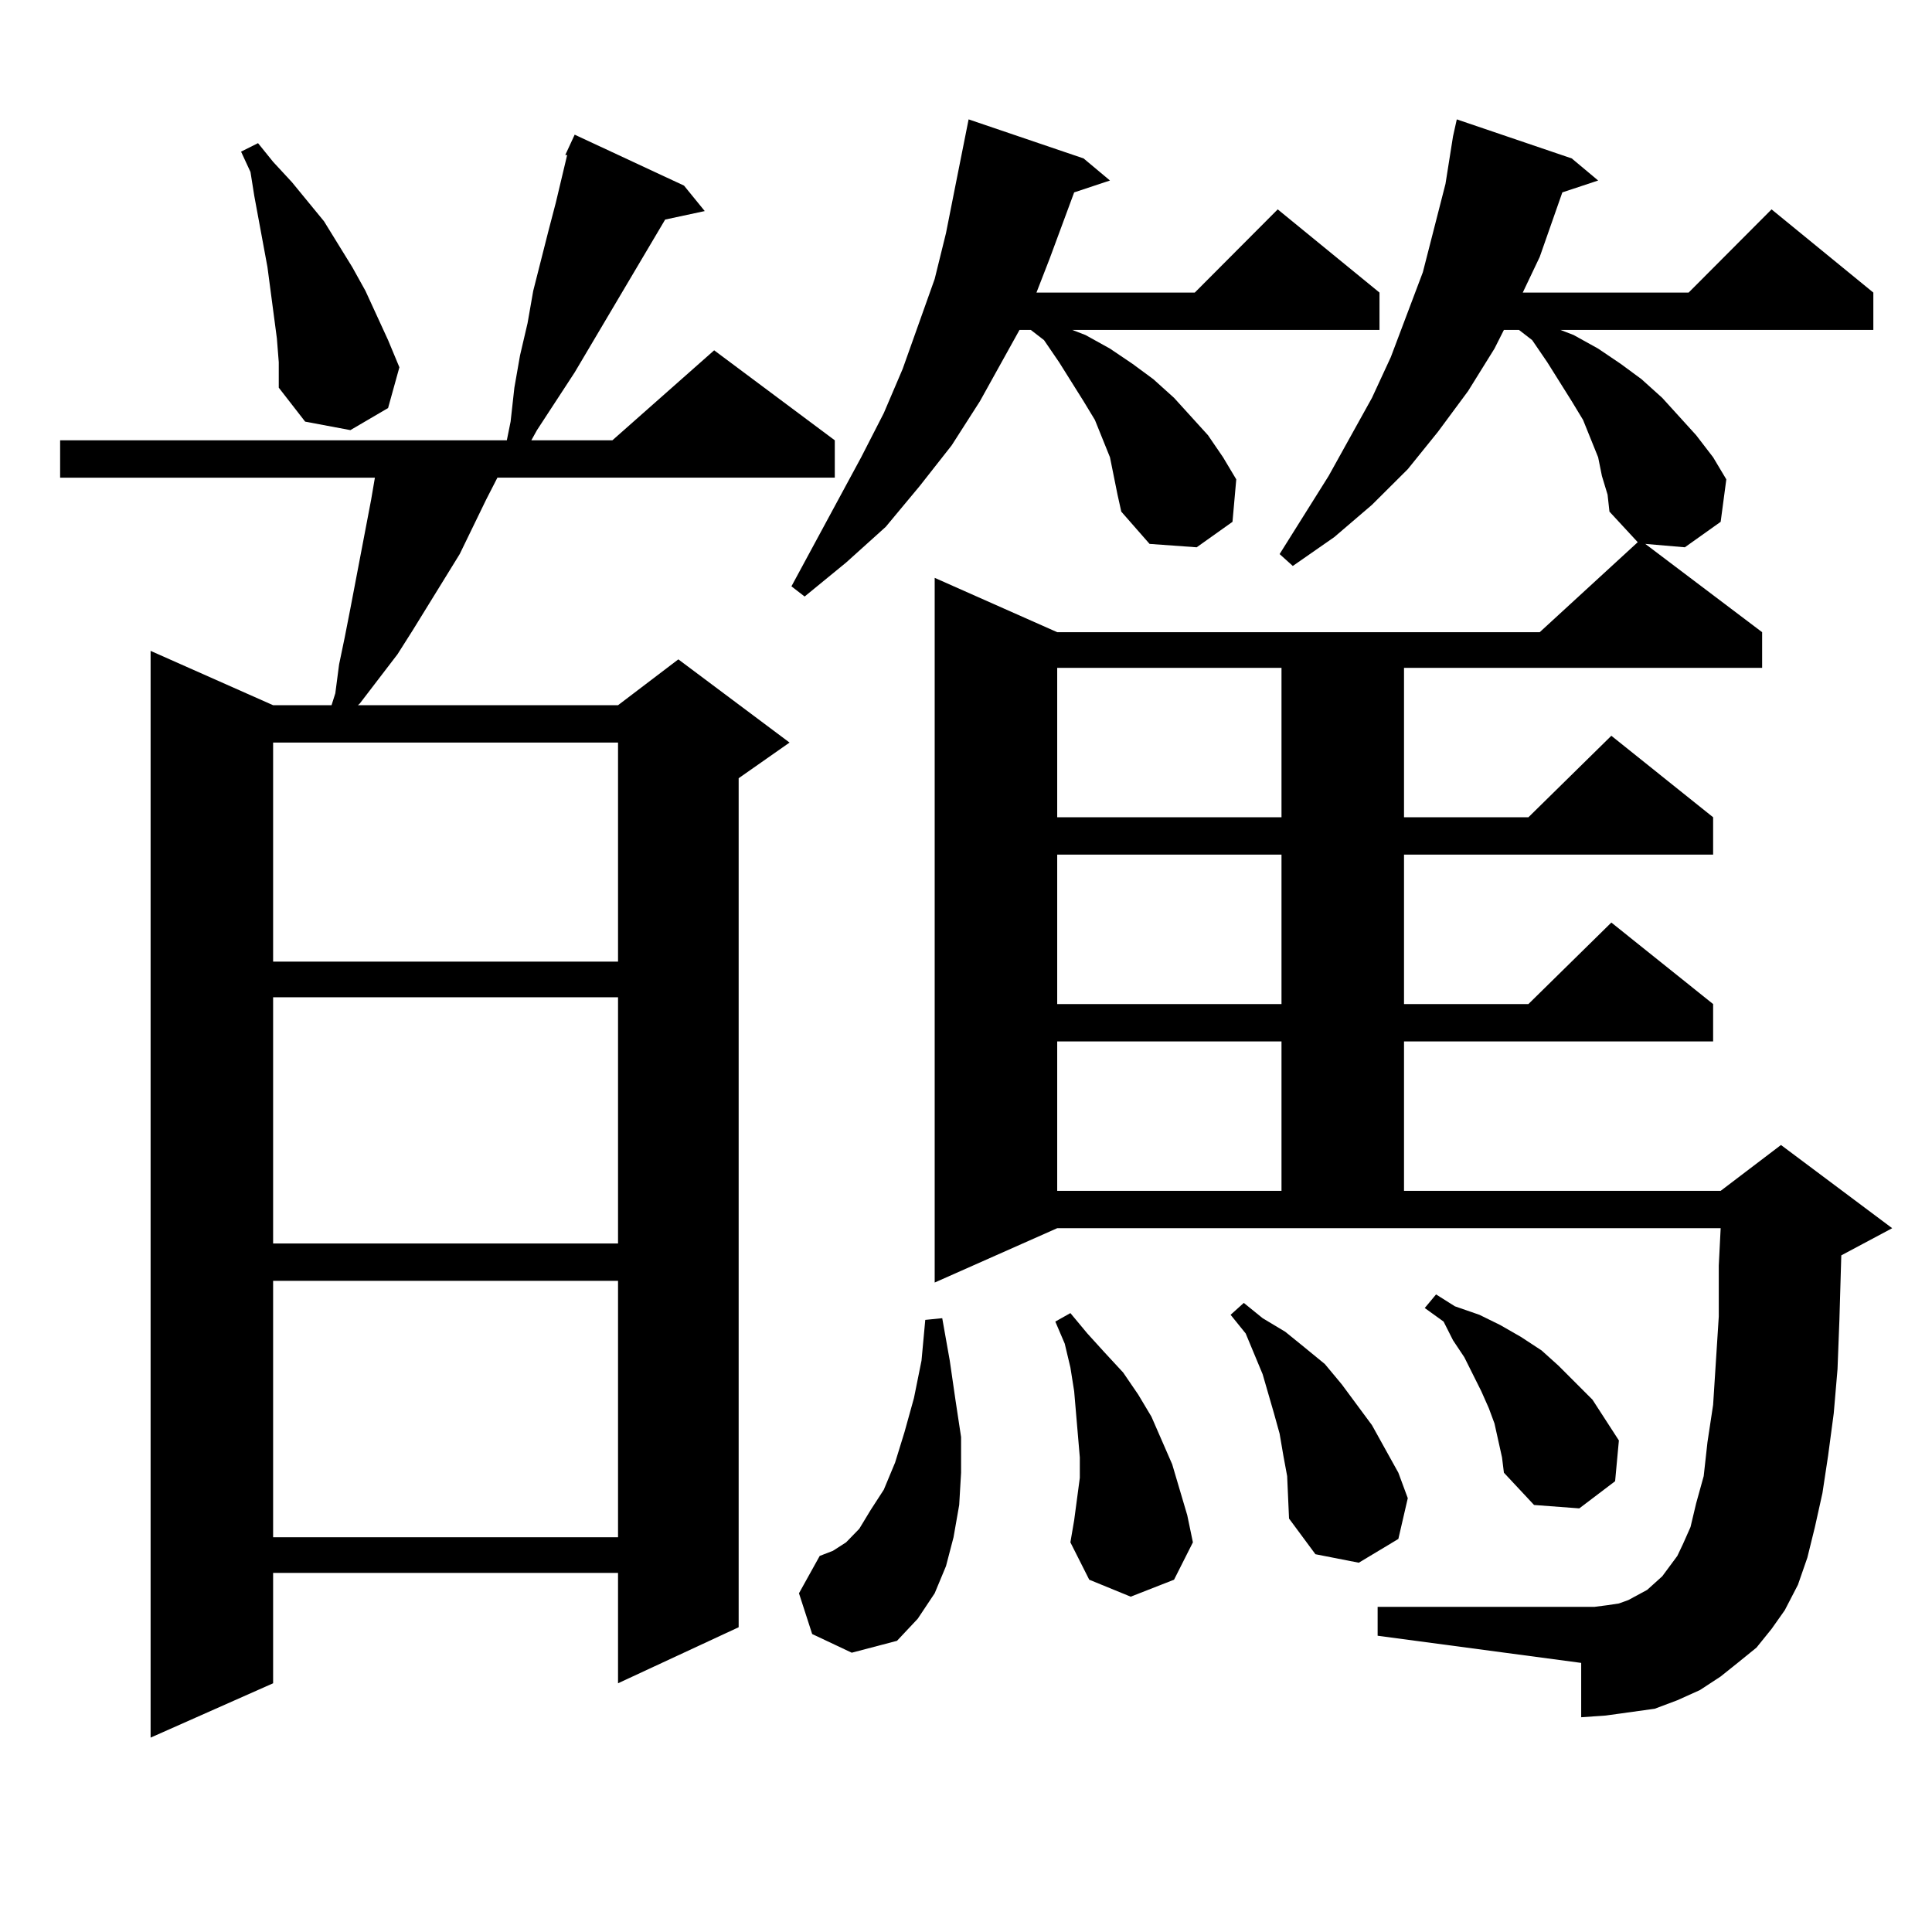
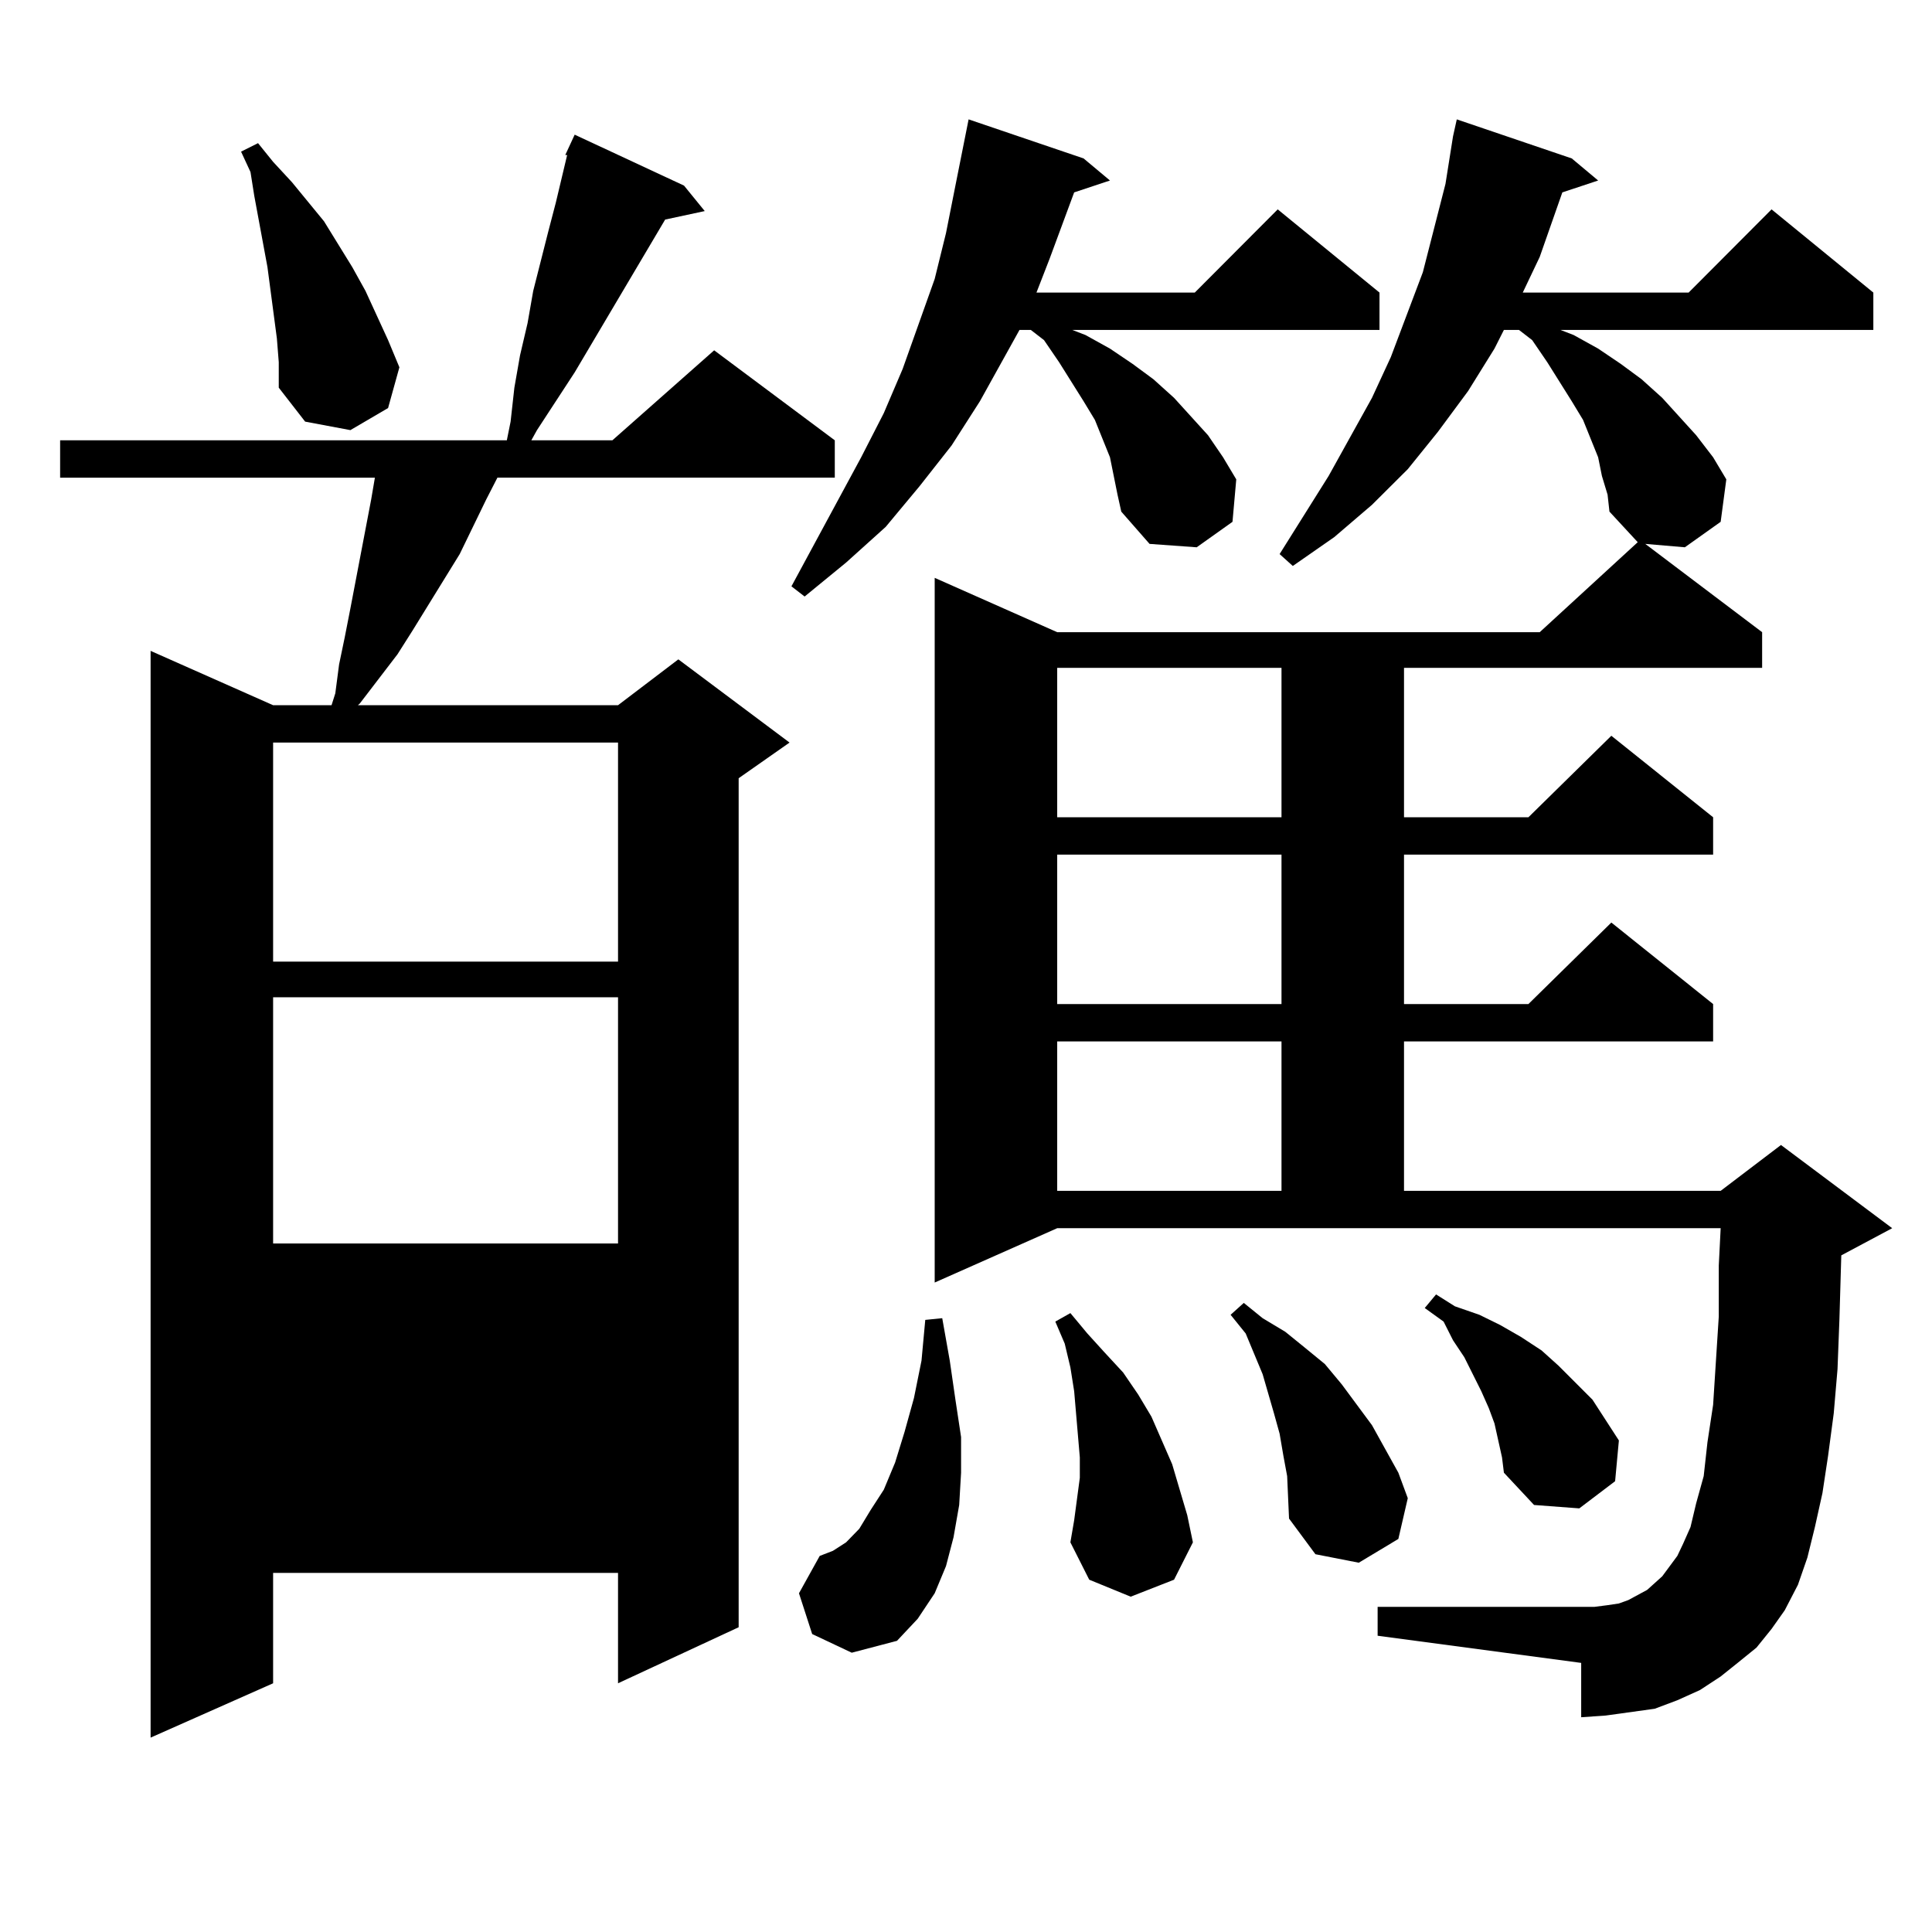
<svg xmlns="http://www.w3.org/2000/svg" version="1.1" id="图层_1" x="0px" y="0px" width="1000px" height="1000px" viewBox="0 0 1000 1000" enable-background="new 0 0 1000 1000" xml:space="preserve">
-   <path d="M354.04,96.066l10.731,13.184l-20.487,4.395l-46.828,79.102l-19.512,29.883l-2.927,5.273h41.95l52.682-46.582l62.438,46.582  v19.336h-174.63l-5.854,11.426l-13.658,28.125l-24.39,39.551l-7.805,12.305l-19.512,25.488l-0.976,0.879h134.631l31.219-23.73  l57.56,43.066l-26.341,18.457v439.453l-62.438,29.004v-57.129H141.362v57.129l-63.413,28.125v-562.5l63.413,28.125h30.243  l1.951-6.152l1.951-14.941l2.927-14.063l2.927-14.941l10.731-56.25l1.951-11.426H31.121v-19.336h231.214l1.951-9.668l1.951-17.578  l2.927-16.699l3.902-16.699l2.927-16.699l7.805-30.762l3.902-14.941l5.854-24.609h-0.976l4.878-10.547L354.04,96.066z   M143.313,175.168l-4.878-36.914l-6.829-36.914l-1.951-12.305l-4.878-10.547l8.78-4.395l7.805,9.668l9.756,10.547l16.585,20.215  l14.634,23.73l6.829,12.305l11.707,25.488l5.854,14.063l-5.854,21.094l-19.512,11.426l-23.414-4.395l-13.658-17.578v-13.184  L143.313,175.168z M141.362,384.348v113.379h178.532V384.348H141.362z M141.362,516.184v127.441h178.532V516.184H141.362z   M141.362,662.961v132.715h178.532V662.961H141.362z M576.474,246.359l-1.951-9.668l-7.805-19.336l-5.854-9.668l-12.683-20.215  l-7.805-11.426l-6.829-5.273h-5.854l-20.487,36.914l-14.634,22.852l-16.585,21.094l-17.561,21.094l-20.487,18.457l-21.463,17.578  l-6.829-5.273l36.097-66.797l11.707-22.852l9.756-22.852l16.585-46.582l5.854-23.73l4.878-24.609l6.829-34.277l59.511,20.215  l13.658,11.426l-18.536,6.152l-12.683,34.277l-6.829,17.578h81.949l42.926-43.066l52.682,43.066v19.336H555.011l6.829,2.637  l12.683,7.031l11.707,7.91l10.731,7.91l10.731,9.668l17.561,19.336l7.805,11.426l6.829,11.426l-1.951,21.973l-18.536,13.184  l-24.39-1.758l-14.634-16.699l-1.951-8.789L576.474,246.359z M420.38,845.773l-6.829-21.094l10.731-19.336l6.829-2.637l6.829-4.395  l6.829-7.031l5.854-9.668l6.829-10.547l5.854-14.063l4.878-15.82l4.878-17.578l3.902-19.336l1.951-21.094l8.78-0.879l3.902,21.973  l2.927,20.215l2.927,19.336v18.457l-0.976,16.699l-2.927,16.699l-3.902,14.941l-5.854,14.063l-8.78,13.184l-10.731,11.426  l-23.414,6.152L420.38,845.773z M909.148,852.805l-9.756,7.91l-8.78,7.031l-10.731,7.031l-11.707,5.273l-11.707,4.395l-12.683,1.758  l-12.683,1.758l-12.683,0.879v-28.125l-105.363-14.063v-14.941h105.363h6.829l6.829-0.879l5.854-0.879l4.878-1.758l4.878-2.637  l4.878-2.637l3.902-3.516l3.902-3.516l3.902-5.273l3.902-5.273l2.927-6.152l3.902-8.789l2.927-12.305l3.902-14.063l1.951-17.578  l2.927-19.336l2.927-45.703v-26.367l0.976-19.336H547.206l-63.413,28.125V299.094l63.413,28.125h249.75l50.73-46.582l-14.634-15.82  l-0.976-8.789l-2.927-9.668l-1.951-9.668l-7.805-19.336l-5.854-9.668l-12.683-20.215l-7.805-11.426l-6.829-5.273h-7.805  l-4.878,9.668l-13.658,21.973l-15.609,21.094l-15.609,19.336l-18.536,18.457L690.617,278l-21.463,14.941l-6.829-6.152l25.365-40.43  l22.438-40.43l9.756-21.094l16.585-43.945l5.854-22.852l5.854-22.852l3.902-24.609l1.951-8.789l59.511,20.215l13.658,11.426  l-18.536,6.152l-11.707,33.398l-8.78,18.457h85.852l42.926-43.066l52.682,43.066v19.336H807.688l6.829,2.637l12.683,7.031  l11.707,7.91l10.731,7.91l10.731,9.668l17.561,19.336l8.78,11.426l6.829,11.426l-2.927,21.973l-18.536,13.184l-20.487-1.758  l60.486,45.703v18.457H726.714v77.344h64.389l42.926-42.188l52.682,42.188v19.336H726.714v77.344h64.389l42.926-42.188  l52.682,42.188v19.336H726.714v77.344h163.898l31.219-23.73l57.56,43.066l-26.341,14.063l-0.976,33.398l-0.976,25.488l-1.951,22.852  l-2.927,21.973l-2.927,19.336l-3.902,17.578l-3.902,15.82l-4.878,14.063l-6.829,13.184l-6.829,9.668L909.148,852.805z   M555.986,786.887l2.927-21.973v-10.547l-1.951-22.852l-0.976-11.426l-1.951-12.305l-2.927-12.305l-4.878-11.426l7.805-4.395  l8.78,10.547l8.78,9.668l9.756,10.547l7.805,11.426l6.829,11.426l10.731,24.609l3.902,13.184l3.902,13.184l2.927,14.063  l-9.756,19.336l-22.438,8.789l-21.463-8.789l-9.756-19.336L555.986,786.887z M547.206,345.676v77.344h116.095v-77.344H547.206z   M547.206,442.355v77.344h116.095v-77.344H547.206z M547.206,539.035v77.344h116.095v-77.344H547.206z M666.228,764.035  l-1.951-10.547l-1.951-11.426l-2.927-10.547l-5.854-20.215l-8.78-21.094l-7.805-9.668l6.829-6.152l9.756,7.91l11.707,7.031  l9.756,7.91l10.731,8.789l8.78,10.547l7.805,10.547l7.805,10.547l6.829,12.305l6.829,12.305l4.878,13.184l-4.878,21.094  L703.3,808.859l-22.438-4.395l-13.658-18.457L666.228,764.035z M775.493,745.578l-1.951-8.789l-2.927-7.91l-3.902-8.789  l-8.78-17.578l-5.854-8.789l-4.878-9.668l-9.756-7.031l5.854-7.031l9.756,6.152l12.683,4.395l10.731,5.273l10.731,6.152  l10.731,7.031l8.78,7.91l8.78,8.789l8.78,8.789l6.829,10.547l6.829,10.547l-1.951,21.094l-18.536,14.063l-23.414-1.758  l-15.609-16.699l-0.976-7.91L775.493,745.578z" />
+   <path d="M354.04,96.066l10.731,13.184l-20.487,4.395l-46.828,79.102l-19.512,29.883l-2.927,5.273h41.95l52.682-46.582l62.438,46.582  v19.336h-174.63l-5.854,11.426l-13.658,28.125l-24.39,39.551l-7.805,12.305l-19.512,25.488l-0.976,0.879h134.631l31.219-23.73  l57.56,43.066l-26.341,18.457v439.453l-62.438,29.004v-57.129H141.362v57.129l-63.413,28.125v-562.5l63.413,28.125h30.243  l1.951-6.152l1.951-14.941l2.927-14.063l2.927-14.941l10.731-56.25l1.951-11.426H31.121v-19.336h231.214l1.951-9.668l1.951-17.578  l2.927-16.699l3.902-16.699l2.927-16.699l7.805-30.762l3.902-14.941l5.854-24.609h-0.976l4.878-10.547L354.04,96.066z   M143.313,175.168l-4.878-36.914l-6.829-36.914l-1.951-12.305l-4.878-10.547l8.78-4.395l7.805,9.668l9.756,10.547l16.585,20.215  l14.634,23.73l6.829,12.305l11.707,25.488l5.854,14.063l-5.854,21.094l-19.512,11.426l-23.414-4.395l-13.658-17.578v-13.184  L143.313,175.168z M141.362,384.348v113.379h178.532V384.348H141.362z M141.362,516.184v127.441h178.532V516.184H141.362z   M141.362,662.961h178.532V662.961H141.362z M576.474,246.359l-1.951-9.668l-7.805-19.336l-5.854-9.668l-12.683-20.215  l-7.805-11.426l-6.829-5.273h-5.854l-20.487,36.914l-14.634,22.852l-16.585,21.094l-17.561,21.094l-20.487,18.457l-21.463,17.578  l-6.829-5.273l36.097-66.797l11.707-22.852l9.756-22.852l16.585-46.582l5.854-23.73l4.878-24.609l6.829-34.277l59.511,20.215  l13.658,11.426l-18.536,6.152l-12.683,34.277l-6.829,17.578h81.949l42.926-43.066l52.682,43.066v19.336H555.011l6.829,2.637  l12.683,7.031l11.707,7.91l10.731,7.91l10.731,9.668l17.561,19.336l7.805,11.426l6.829,11.426l-1.951,21.973l-18.536,13.184  l-24.39-1.758l-14.634-16.699l-1.951-8.789L576.474,246.359z M420.38,845.773l-6.829-21.094l10.731-19.336l6.829-2.637l6.829-4.395  l6.829-7.031l5.854-9.668l6.829-10.547l5.854-14.063l4.878-15.82l4.878-17.578l3.902-19.336l1.951-21.094l8.78-0.879l3.902,21.973  l2.927,20.215l2.927,19.336v18.457l-0.976,16.699l-2.927,16.699l-3.902,14.941l-5.854,14.063l-8.78,13.184l-10.731,11.426  l-23.414,6.152L420.38,845.773z M909.148,852.805l-9.756,7.91l-8.78,7.031l-10.731,7.031l-11.707,5.273l-11.707,4.395l-12.683,1.758  l-12.683,1.758l-12.683,0.879v-28.125l-105.363-14.063v-14.941h105.363h6.829l6.829-0.879l5.854-0.879l4.878-1.758l4.878-2.637  l4.878-2.637l3.902-3.516l3.902-3.516l3.902-5.273l3.902-5.273l2.927-6.152l3.902-8.789l2.927-12.305l3.902-14.063l1.951-17.578  l2.927-19.336l2.927-45.703v-26.367l0.976-19.336H547.206l-63.413,28.125V299.094l63.413,28.125h249.75l50.73-46.582l-14.634-15.82  l-0.976-8.789l-2.927-9.668l-1.951-9.668l-7.805-19.336l-5.854-9.668l-12.683-20.215l-7.805-11.426l-6.829-5.273h-7.805  l-4.878,9.668l-13.658,21.973l-15.609,21.094l-15.609,19.336l-18.536,18.457L690.617,278l-21.463,14.941l-6.829-6.152l25.365-40.43  l22.438-40.43l9.756-21.094l16.585-43.945l5.854-22.852l5.854-22.852l3.902-24.609l1.951-8.789l59.511,20.215l13.658,11.426  l-18.536,6.152l-11.707,33.398l-8.78,18.457h85.852l42.926-43.066l52.682,43.066v19.336H807.688l6.829,2.637l12.683,7.031  l11.707,7.91l10.731,7.91l10.731,9.668l17.561,19.336l8.78,11.426l6.829,11.426l-2.927,21.973l-18.536,13.184l-20.487-1.758  l60.486,45.703v18.457H726.714v77.344h64.389l42.926-42.188l52.682,42.188v19.336H726.714v77.344h64.389l42.926-42.188  l52.682,42.188v19.336H726.714v77.344h163.898l31.219-23.73l57.56,43.066l-26.341,14.063l-0.976,33.398l-0.976,25.488l-1.951,22.852  l-2.927,21.973l-2.927,19.336l-3.902,17.578l-3.902,15.82l-4.878,14.063l-6.829,13.184l-6.829,9.668L909.148,852.805z   M555.986,786.887l2.927-21.973v-10.547l-1.951-22.852l-0.976-11.426l-1.951-12.305l-2.927-12.305l-4.878-11.426l7.805-4.395  l8.78,10.547l8.78,9.668l9.756,10.547l7.805,11.426l6.829,11.426l10.731,24.609l3.902,13.184l3.902,13.184l2.927,14.063  l-9.756,19.336l-22.438,8.789l-21.463-8.789l-9.756-19.336L555.986,786.887z M547.206,345.676v77.344h116.095v-77.344H547.206z   M547.206,442.355v77.344h116.095v-77.344H547.206z M547.206,539.035v77.344h116.095v-77.344H547.206z M666.228,764.035  l-1.951-10.547l-1.951-11.426l-2.927-10.547l-5.854-20.215l-8.78-21.094l-7.805-9.668l6.829-6.152l9.756,7.91l11.707,7.031  l9.756,7.91l10.731,8.789l8.78,10.547l7.805,10.547l7.805,10.547l6.829,12.305l6.829,12.305l4.878,13.184l-4.878,21.094  L703.3,808.859l-22.438-4.395l-13.658-18.457L666.228,764.035z M775.493,745.578l-1.951-8.789l-2.927-7.91l-3.902-8.789  l-8.78-17.578l-5.854-8.789l-4.878-9.668l-9.756-7.031l5.854-7.031l9.756,6.152l12.683,4.395l10.731,5.273l10.731,6.152  l10.731,7.031l8.78,7.91l8.78,8.789l8.78,8.789l6.829,10.547l6.829,10.547l-1.951,21.094l-18.536,14.063l-23.414-1.758  l-15.609-16.699l-0.976-7.91L775.493,745.578z" />
</svg>